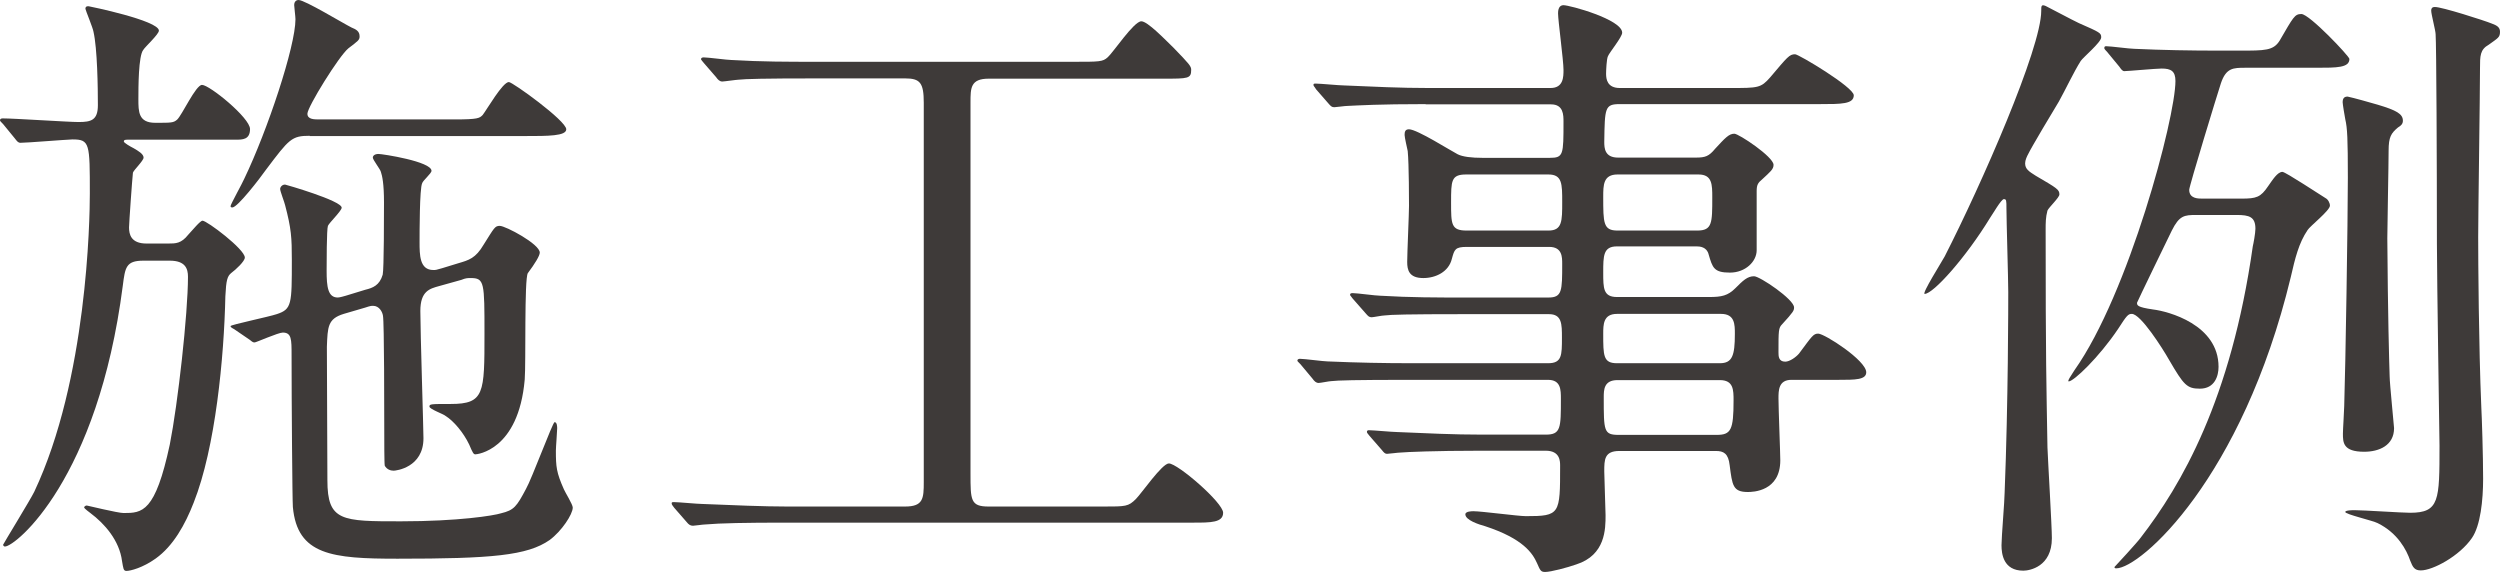
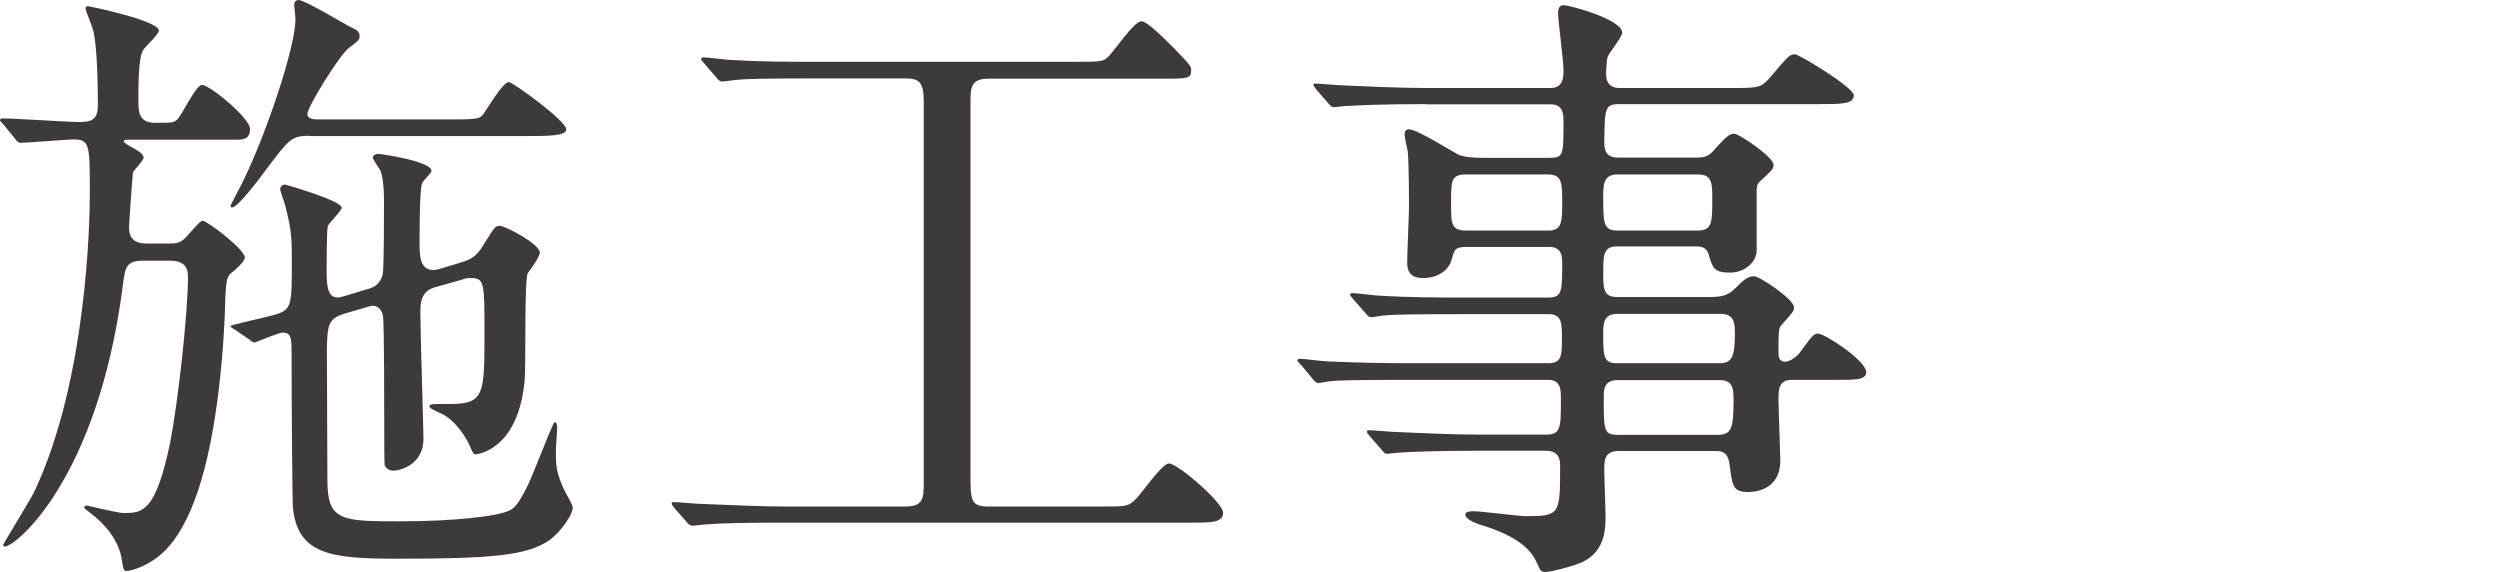
<svg xmlns="http://www.w3.org/2000/svg" enable-background="new 0 0 96.29 22.03" height="22.03" viewBox="0 0 96.29 22.03" width="96.29">
  <g fill="#3e3a39">
    <path d="m4.94 5.38c-.1 0-.17 0-.17.07 0 .05.24.19.38.26.17.1.38.22.38.36 0 .12-.38.48-.41.58-.03.26-.15 1.97-.15 2.11 0 .26.07.62.67.62h.84c.29 0 .5 0 .77-.34.17-.18.46-.54.55-.54.17 0 1.63 1.1 1.63 1.42 0 .14-.34.46-.53.6-.14.12-.19.26-.22.89-.05 2.35-.38 5.83-1.22 7.95-.33.85-.79 1.67-1.46 2.15-.5.36-.98.48-1.13.48-.12 0-.12-.1-.17-.38-.1-.79-.67-1.44-1.22-1.85-.02-.02-.24-.17-.24-.22 0-.02.05-.07.1-.07.02 0 1.2.29 1.42.29.72 0 1.22-.02 1.78-2.64.31-1.56.7-5.04.7-6.46 0-.31-.1-.62-.7-.62h-1.02c-.67 0-.7.26-.79.96-.96 7.46-4.13 10.05-4.54 10.05-.05 0-.07-.05-.07-.07s1.06-1.75 1.2-2.04c2.04-4.32 2.14-10.49 2.14-11.48 0-1.94 0-2.09-.67-2.09-.29.01-1.76.13-2 .13-.1 0-.14-.07-.22-.17l-.45-.55c-.1-.1-.12-.12-.12-.15 0-.05.05-.07.1-.07.46 0 2.52.14 2.93.14.48 0 .74-.07.74-.65 0-.67-.02-2.18-.17-2.83-.02-.14-.31-.84-.31-.88 0-.1.07-.1.12-.1.02 0 2.71.55 2.71.94 0 .14-.53.62-.6.74-.19.22-.19 1.46-.19 1.9 0 .48 0 .91.65.91.62 0 .7 0 .84-.12.19-.17.72-1.34.96-1.34.29 0 1.85 1.27 1.85 1.7 0 .41-.29.41-.55.41zm6.99-.15c-.7 0-.79.12-1.68 1.3-.24.34-1.1 1.46-1.3 1.46-.02 0-.07 0-.07-.05 0-.07.46-.89.53-1.06.89-1.85 1.97-5.09 1.97-6.14 0-.1-.05-.48-.05-.55 0-.09.05-.19.17-.19.24 0 1.7.89 2.04 1.06.17.07.31.14.31.34 0 .14-.05.17-.43.46-.36.29-1.58 2.26-1.58 2.52 0 .22.26.22.46.22h5.21c.91 0 .96-.05 1.08-.17.17-.22.77-1.27 1.01-1.27.14 0 2.21 1.49 2.21 1.82 0 .26-.7.26-1.58.26h-8.3zm2.14 5.93c.29-.07.55-.17.67-.58.05-.19.05-2.38.05-2.78 0-.74-.07-1.03-.12-1.18-.02-.1-.31-.46-.31-.55 0-.07.07-.14.22-.14s2.04.29 2.04.65c0 .1-.34.38-.36.48-.1.19-.1 1.92-.1 2.26 0 .5 0 1.08.53 1.08.1 0 .1 0 .34-.07l.62-.19c.41-.12.67-.19.98-.72.41-.65.43-.72.62-.72.22 0 1.54.7 1.54 1.03 0 .12-.19.43-.46.79-.14.22-.07 3.46-.12 4.1-.24 2.74-1.85 2.88-1.9 2.88-.07 0-.1-.05-.24-.38-.22-.46-.6-.91-.91-1.1-.07-.07-.62-.26-.62-.36s.05-.1.82-.1c1.3 0 1.3-.41 1.3-2.71 0-1.97 0-2.14-.53-2.14-.12 0-.19 0-.36.07l-.86.24c-.36.1-.72.19-.72.96s.12 4.54.12 4.9c0 1.13-1.06 1.25-1.15 1.25-.12 0-.26-.05-.34-.19-.02-.07-.02-.98-.02-1.51 0-.5 0-4.03-.05-4.27-.02-.14-.14-.38-.38-.38-.07 0-.1 0-.31.07l-.82.24c-.62.19-.62.5-.65 1.27 0 .74.02 4.32.02 5.14 0 1.58.55 1.58 2.83 1.58 2.21 0 3.58-.22 3.86-.31.5-.12.6-.26.96-.94.22-.38 1.03-2.57 1.1-2.57.1 0 .1.19.1.24 0 .12-.05.72-.05.86 0 .62.02.84.31 1.49.05.12.34.58.34.7 0 .26-.43.91-.89 1.25-.86.6-2.23.72-5.86.72-2.52 0-3.86-.14-4.03-1.99-.02-.22-.05-4.06-.05-5.86 0-.6 0-.86-.34-.86-.17 0-1.03.38-1.08.38s-.07 0-.19-.1l-.6-.41c-.14-.07-.14-.1-.14-.12 0-.05 1.49-.36 1.78-.46.58-.19.58-.38.58-2.09 0-.86-.02-1.2-.26-2.11-.02-.1-.19-.53-.19-.62 0-.07.07-.17.19-.17.02 0 2.18.62 2.18.89 0 .12-.48.58-.53.7s-.05 1.49-.05 1.73c0 .62.05 1.03.43 1.03.02 0 .07 0 .31-.07z" />
    <path d="m31.32 3.02c-1.82 0-2.64.02-2.88.05-.07 0-.55.07-.62.07-.1 0-.17-.07-.24-.17l-.46-.53c-.05-.06-.12-.14-.12-.16 0-.05.05-.07.1-.07.17 0 .91.1 1.06.1 1.18.07 2.16.07 3.29.07h9.89c1.01 0 1.13 0 1.32-.17.22-.19 1.01-1.39 1.3-1.39.24 0 .91.7 1.25 1.03.6.62.67.7.67.84 0 .34-.12.34-1.06.34h-6.74c-.7 0-.7.36-.7.91v14.3c0 1.03 0 1.27.7 1.27h4.42c.86 0 .96 0 1.25-.29.22-.22 1.01-1.37 1.27-1.37.34 0 2.09 1.51 2.09 1.9 0 .38-.48.38-1.15.38h-15.77c-1.42 0-2.47.02-3.02.07-.1 0-.41.05-.48.05-.1 0-.17-.05-.24-.14l-.48-.55c-.05-.07-.1-.12-.1-.17s.02-.05.1-.05c.17 0 .89.07 1.06.07 1.18.05 2.42.1 3.29.1h4.54c.7 0 .72-.31.72-.94v-14.61c0-.77-.14-.94-.72-.94z" />
    <path d="m54.91 4.01c-1.82 0-2.57.05-3.02.07-.1 0-.43.05-.5.05-.1 0-.14-.05-.22-.14l-.48-.55c-.07-.12-.1-.12-.1-.17s.02-.05.1-.05c.17 0 .89.07 1.06.07 1.18.05 2.16.1 3.29.1h4.68c.5 0 .5-.43.5-.7 0-.36-.21-1.9-.21-2.18 0-.26.12-.31.21-.31.24 0 2.26.55 2.26 1.06 0 .17-.5.77-.55.91-.05.1-.07.55-.07.67 0 .22.05.55.53.55h4.25c1.08 0 1.18 0 1.54-.41.67-.79.74-.89.96-.89.14 0 2.26 1.27 2.26 1.58 0 .34-.48.34-1.3.34h-7.71c-.58 0-.58.14-.6 1.46 0 .24.02.6.53.6h3c.36 0 .5-.05.74-.34.38-.41.53-.58.74-.58.17 0 1.51.89 1.51 1.2 0 .17-.12.26-.43.55-.17.14-.22.22-.22.46v2.28c0 .43-.43.86-1.03.86-.62 0-.67-.19-.82-.7-.07-.29-.34-.31-.46-.31h-3.07c-.53 0-.53.36-.53 1.01 0 .6 0 .94.53.94h3.55c.48 0 .72-.05 1.01-.34s.46-.46.72-.46c.22 0 1.54.89 1.54 1.2 0 .12-.02.17-.46.65-.14.14-.14.24-.14 1.08 0 .14 0 .36.26.36.17 0 .41-.17.53-.31.5-.67.55-.77.74-.77.24 0 1.85 1.03 1.85 1.49 0 .29-.43.29-1.06.29h-1.82c-.5 0-.5.41-.5.72 0 .38.07 2.11.07 2.38 0 1.2-1.06 1.22-1.25 1.22-.58 0-.6-.26-.7-1.03-.05-.46-.24-.55-.53-.55h-3.72c-.58 0-.58.34-.58.79 0 .26.05 1.44.05 1.68 0 .53 0 1.54-1.13 1.9-.34.12-.98.29-1.2.29-.17 0-.19-.07-.31-.34-.17-.38-.53-.94-1.99-1.42-.26-.07-.77-.24-.77-.46 0-.12.26-.12.31-.12.31 0 1.73.19 2.02.19 1.32 0 1.32-.07 1.32-1.94 0-.17 0-.58-.55-.58h-2.57c-1.7 0-2.81.05-3.02.07-.1 0-.46.05-.53.05s-.12-.05-.19-.14l-.48-.55c-.1-.12-.1-.12-.1-.17 0-.02.02-.05.07-.05.17 0 .91.07 1.08.07 1.18.05 2.16.1 3.29.1h2.45c.58 0 .58-.26.58-1.37 0-.36 0-.74-.5-.74h-5.33c-2.09 0-2.78.02-3.02.05-.07 0-.41.07-.48.07-.1 0-.17-.07-.24-.17l-.46-.55c-.1-.1-.12-.12-.12-.14 0-.05.05-.07.1-.07.17 0 .91.1 1.06.1 1.18.05 2.16.07 3.29.07h5.21c.53 0 .53-.31.53-.98 0-.53 0-.91-.5-.91h-3.31c-2.11 0-2.81.02-3.02.05-.1 0-.43.07-.5.07-.1 0-.14-.05-.22-.14l-.51-.58c-.07-.1-.1-.12-.1-.14 0-.05.02-.07.1-.07.17 0 .89.1 1.06.1 1.18.07 2.16.07 3.29.07h3.19c.53 0 .53-.26.53-1.3 0-.26 0-.65-.5-.65h-3.17c-.46 0-.48.1-.58.46-.12.5-.62.74-1.1.74-.55 0-.62-.31-.62-.62 0-.34.07-1.85.07-2.16 0-.07 0-1.63-.05-2.11-.02-.1-.12-.53-.12-.62 0-.12.02-.22.17-.22.31 0 1.63.84 1.87.96.19.1.55.14.96.14h2.59c.53 0 .53-.12.53-1.39 0-.26 0-.67-.48-.67h-4.83zm4.73 4.87c.53 0 .53-.36.53-1.1 0-.7 0-1.06-.53-1.06h-3.17c-.58 0-.58.24-.58 1.08s0 1.08.6 1.08zm2.66-2.16c-.55 0-.55.41-.55.86 0 1.01 0 1.3.55 1.3h3.07c.58 0 .58-.29.58-1.27 0-.5 0-.89-.53-.89zm3.94 7.27c.48 0 .58-.29.58-1.13 0-.36 0-.77-.53-.77h-4.01c-.53 0-.53.41-.53.77 0 .84 0 1.13.53 1.13zm-3.94.65c-.53 0-.53.38-.53.67 0 1.3 0 1.44.58 1.44h3.77c.55 0 .65-.19.65-1.32 0-.41 0-.79-.53-.79z" />
-     <path d="m80.07.89c.82.36.86.38.86.55 0 .19-.7.77-.79.91-.26.41-.6 1.13-.84 1.56-.19.31-1.08 1.8-1.18 2.02-.05.09-.12.24-.12.36 0 .22.14.31.41.48.82.48.91.53.91.72 0 .12-.41.5-.46.62-.07.26-.07.48-.07.74 0 5.11.03 5.95.07 8.38.02.55.17 3.02.17 3.5 0 1.1-.86 1.25-1.1 1.25-.77 0-.84-.65-.84-.98 0-.31.12-1.73.12-2.02.14-3.48.14-7.37.14-7.73 0-.5-.07-2.76-.07-3.22 0-.31 0-.36-.1-.36s-.43.58-.53.72c-.94 1.54-2.19 2.93-2.52 2.93-.12 0 .65-1.22.77-1.44 1.42-2.78 3.72-8.02 3.72-9.46 0-.19 0-.26.17-.19.07.03 1.06.56 1.28.66zm1.08 1.1c-.1-.1-.1-.12-.1-.14 0-.05.02-.07.07-.07.17 0 .91.1 1.08.1 1.08.05 2.16.07 3.29.07h.77c.98 0 1.3 0 1.54-.38.53-.91.58-1.03.84-1.03.31 0 1.85 1.63 1.85 1.73 0 .34-.48.34-1.27.34h-2.74c-.46 0-.74 0-.94.6-.12.36-1.22 3.96-1.22 4.1 0 .34.34.34.5.34h1.51c.58 0 .74-.05 1.03-.48.17-.24.36-.55.55-.55.12 0 1.49.91 1.66 1.01.1.05.17.19.17.29 0 .19-.77.79-.86.94-.34.5-.48 1.08-.65 1.82-1.87 7.75-5.79 11.21-6.72 11.21-.02 0-.07 0-.07-.05.05-.05.89-.96 1.01-1.13 1.56-2.02 3.48-5.3 4.32-11.23.02-.07.1-.5.1-.67 0-.46-.24-.53-.72-.53h-1.56c-.46 0-.65.02-.94.6-.12.24-1.34 2.76-1.34 2.78 0 .1 0 .17.62.26.58.07 2.52.58 2.52 2.21 0 .34-.14.84-.72.84-.5 0-.62-.14-1.18-1.1-.26-.46-1.1-1.78-1.44-1.78-.14 0-.19.05-.53.58-.74 1.1-1.71 2.02-1.9 2.02-.07 0 .1-.24.22-.43 2.09-2.95 3.89-9.72 3.89-11.14 0-.38-.17-.48-.53-.48-.22 0-1.3.1-1.44.1-.07 0-.12-.07-.19-.17zm10.89 12.51c0 .26.17 1.92.17 1.99 0 .67-.58.91-1.15.91-.82 0-.82-.36-.82-.7 0-.17.05-.91.05-1.06.05-1.51.14-7.2.14-8.79 0-1.51-.02-1.92-.1-2.26-.02-.1-.1-.58-.1-.65 0-.14.05-.22.19-.22.24.05.84.22 1.15.31.74.22.98.36.98.62 0 .12-.07.19-.19.26-.26.22-.36.36-.36.89 0 .55-.05 2.9-.05 3.38.02 2.92.07 4.72.09 5.32zm3.94-13.59c.19.07.31.14.31.31 0 .22-.07.24-.43.5-.34.19-.34.43-.34.91 0 1.03-.07 5.57-.07 6.5 0 .89.02 4.2.12 6.55.02.36.07 1.85.07 2.76 0 .82-.1 1.8-.43 2.28-.48.7-1.51 1.25-1.97 1.25-.24 0-.31-.12-.41-.38-.14-.41-.48-1.06-1.25-1.44-.19-.1-1.25-.34-1.25-.43 0-.07.29-.07.36-.07.34 0 1.82.1 2.14.1 1.13 0 1.13-.48 1.13-2.59 0-.07-.1-6.53-.1-7.78 0-3.05-.02-7.71-.05-8.06 0-.14-.17-.77-.17-.91 0-.07.02-.14.14-.14.25-.01 1.91.52 2.2.64z" />
  </g>
</svg>